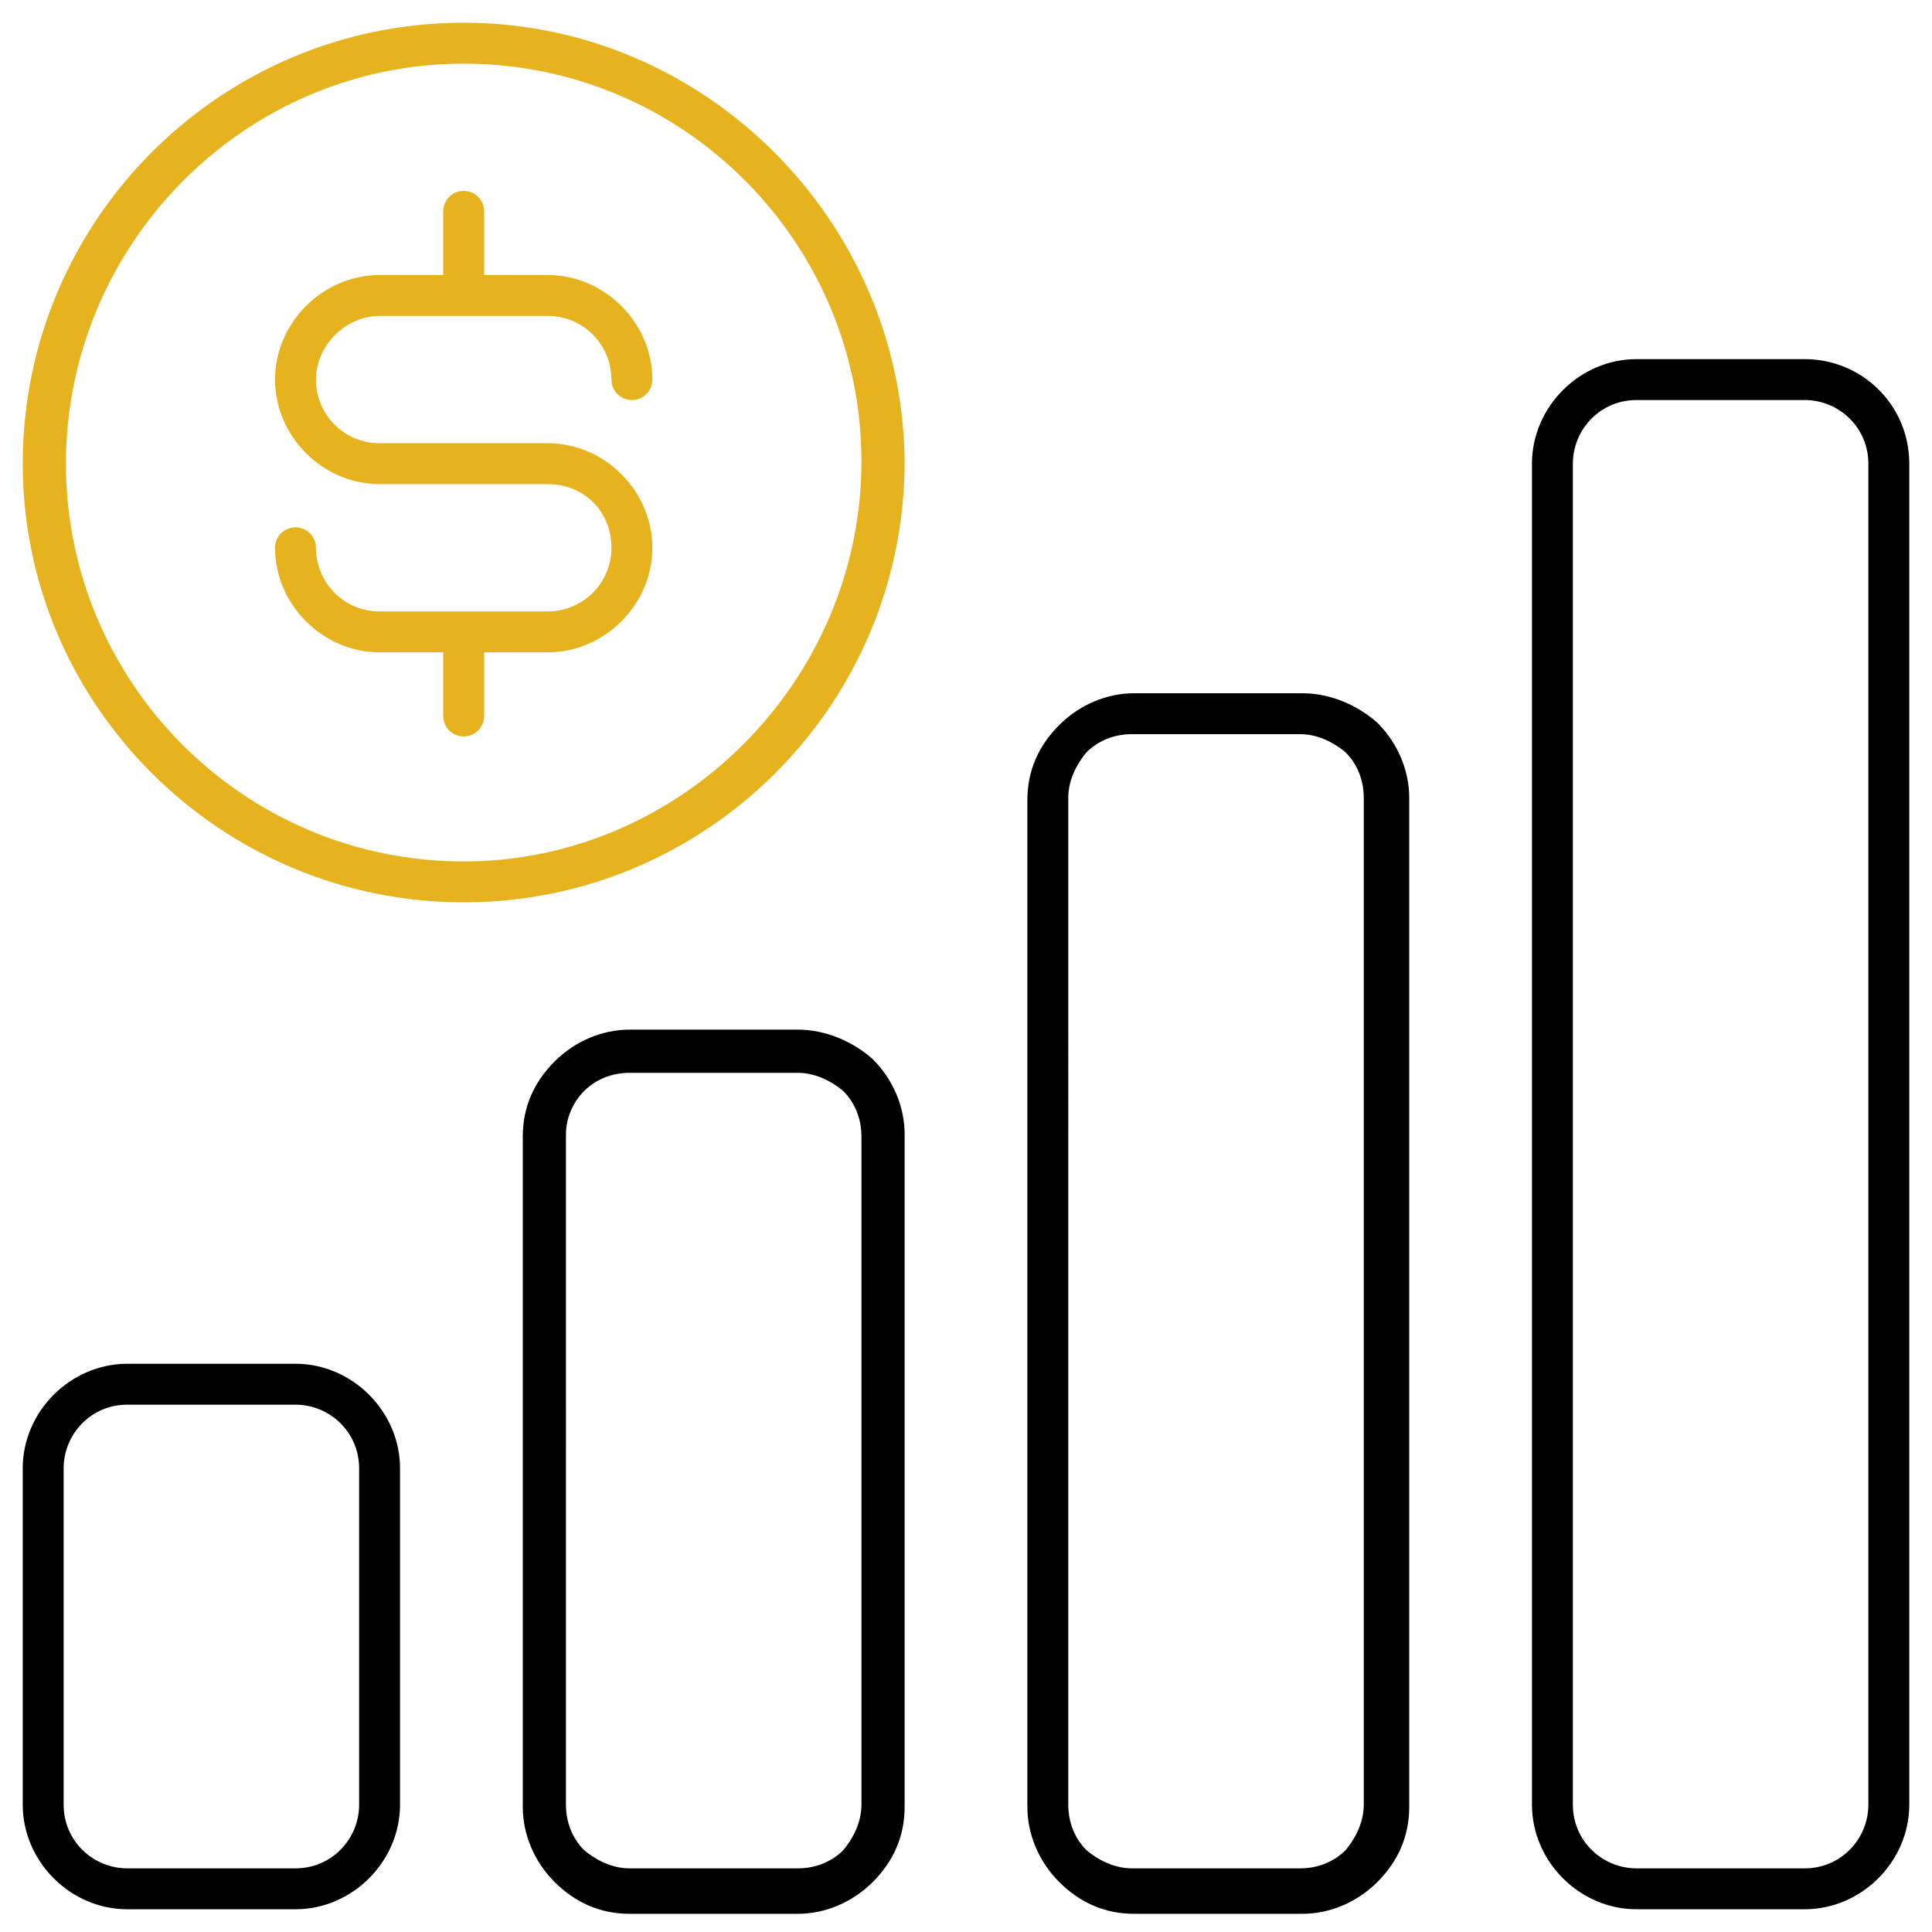
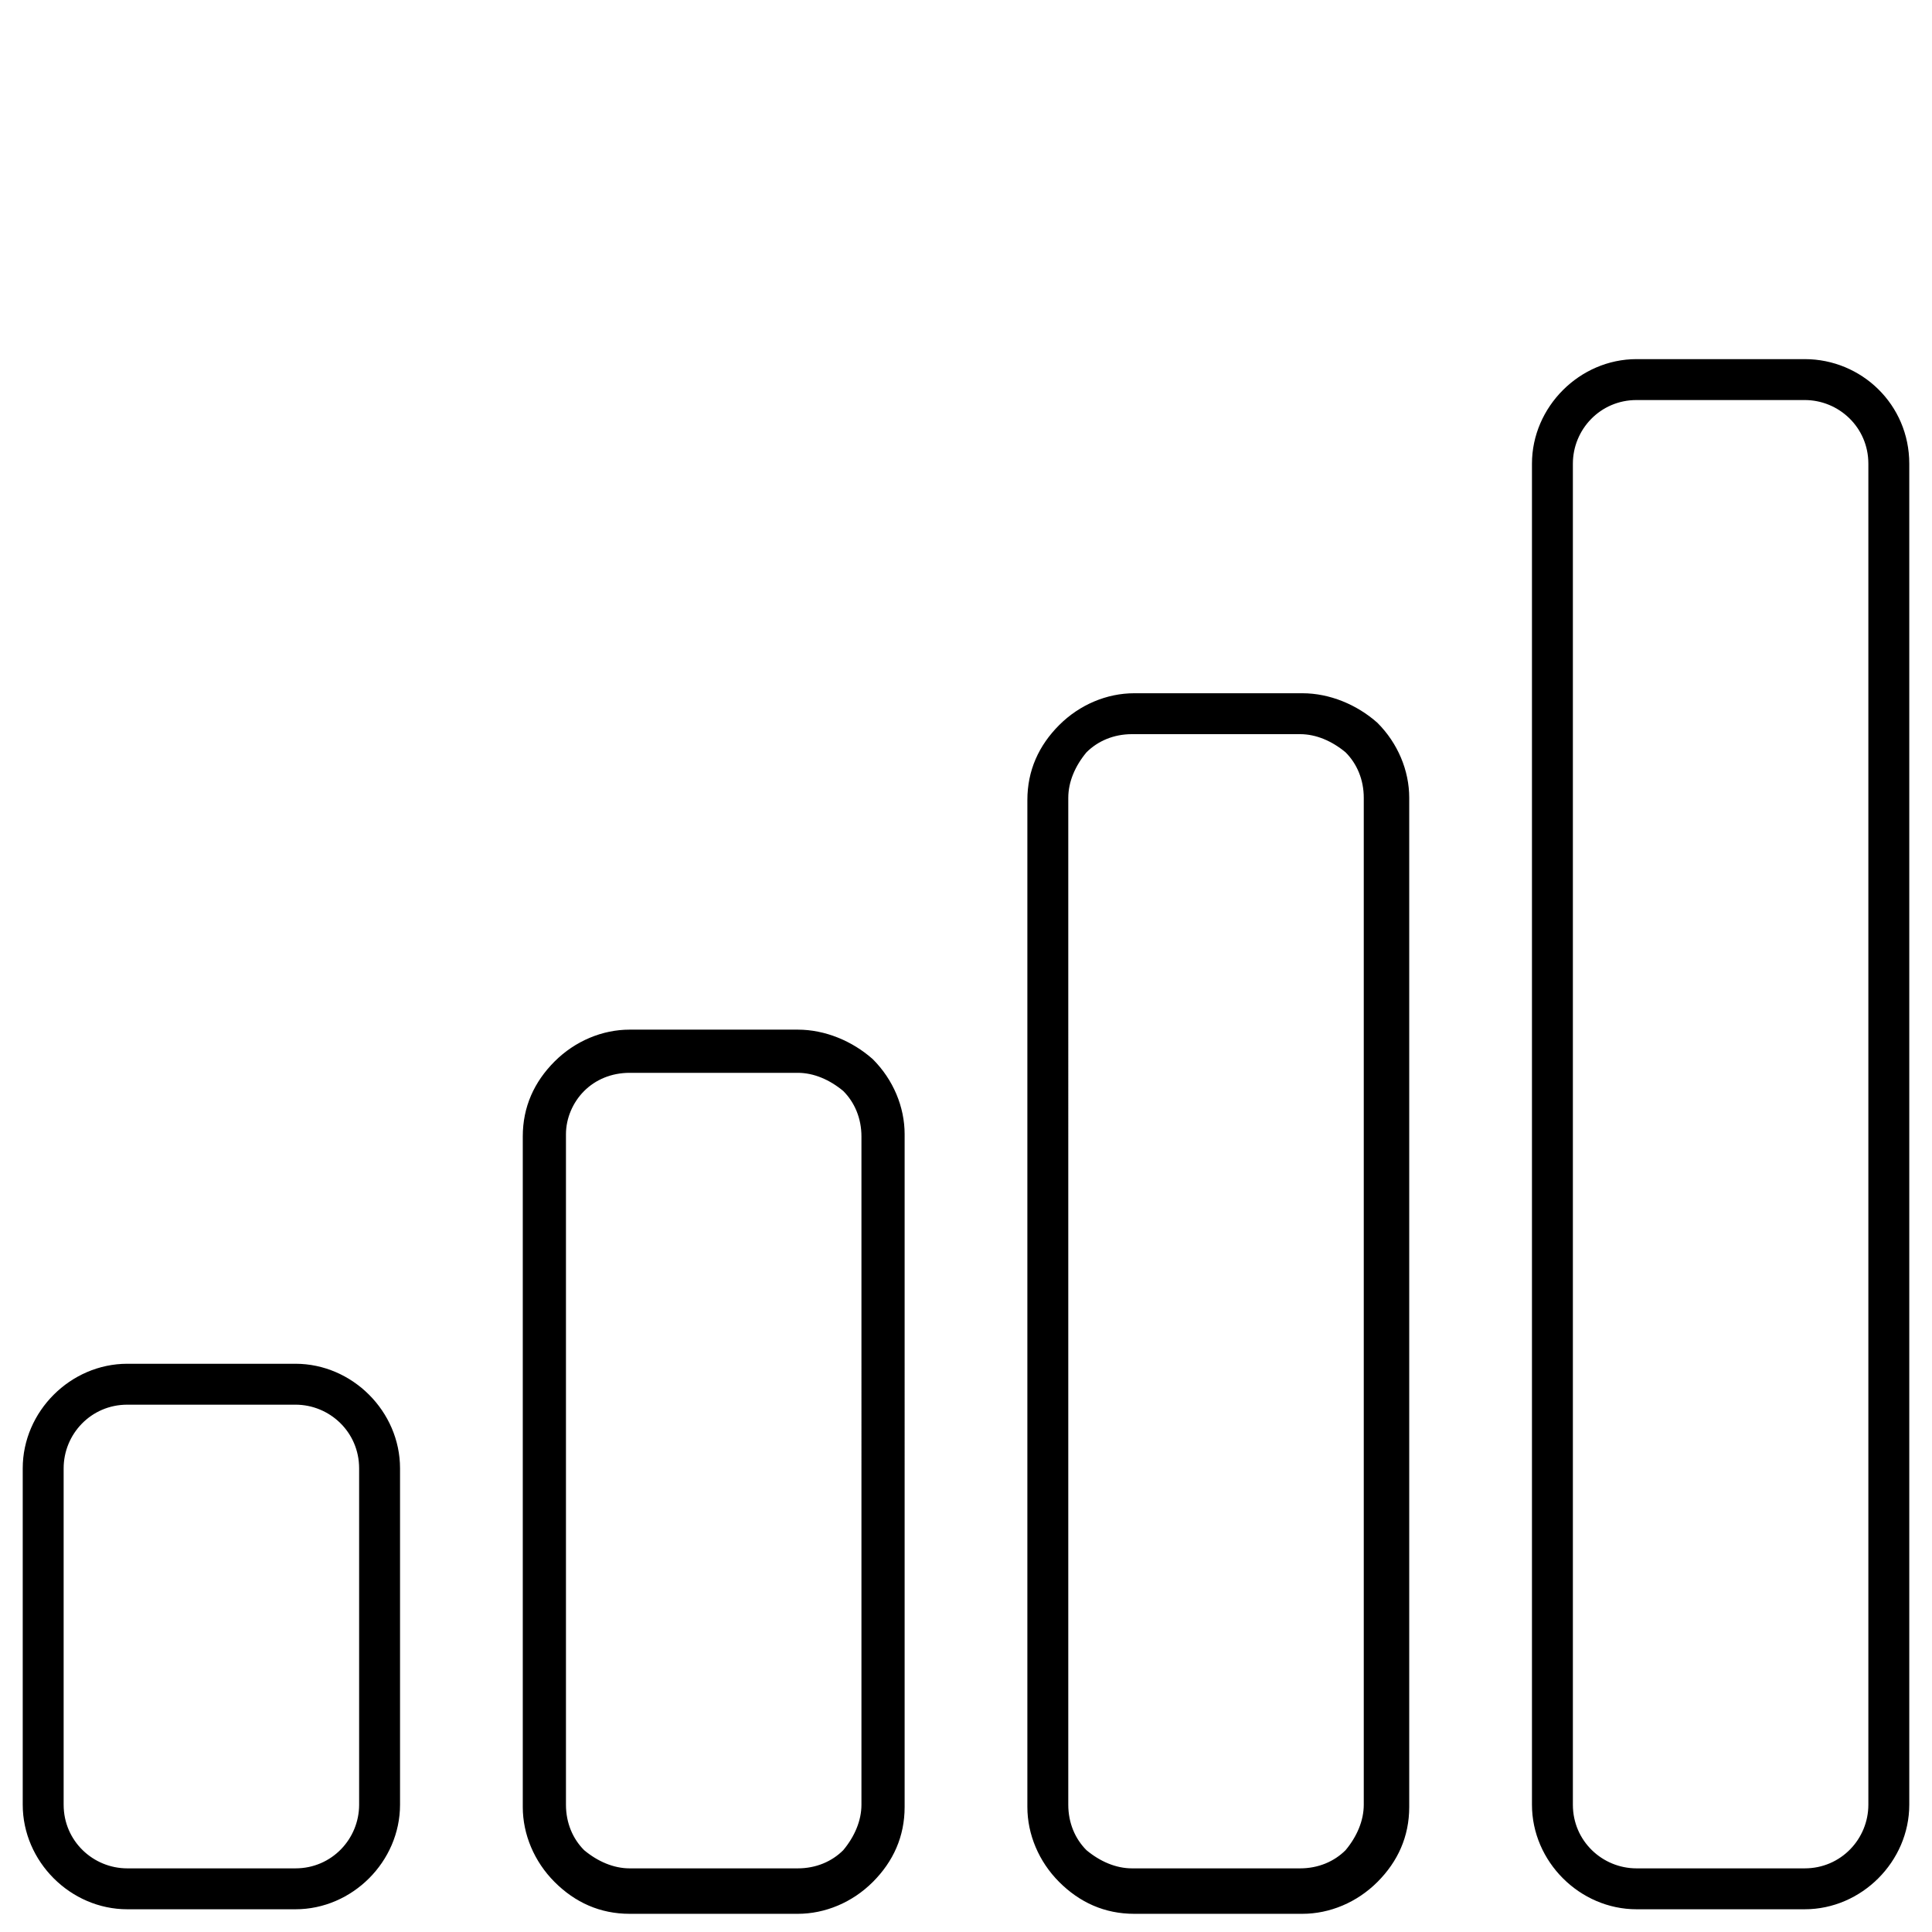
<svg xmlns="http://www.w3.org/2000/svg" version="1.1" id="Layer_1" x="0px" y="0px" viewBox="0 0 85 85" style="enable-background:new 0 0 85 85;" xml:space="preserve">
  <style type="text/css">
	.st0{fill-rule:evenodd;clip-rule:evenodd;}
	.st1{fill-rule:evenodd;clip-rule:evenodd;fill:#E6B31E;}
</style>
  <g>
    <path class="st0" d="M13,60H5.6C3.1,60,1,62.1,1,64.6v14.8C1,81.9,3.1,84,5.6,84H13c2.5,0,4.6-2.1,4.6-4.6V64.6   C17.6,62.1,15.5,60,13,60z M15.8,79.4c0,1.5-1.2,2.8-2.8,2.8H5.6c-1.5,0-2.8-1.2-2.8-2.8V64.6c0-1.5,1.2-2.8,2.8-2.8H13   c1.5,0,2.8,1.2,2.8,2.8V79.4z M35.1,45.3h-7.4c-1.2,0-2.4,0.5-3.3,1.4c-0.9,0.9-1.4,2-1.4,3.3v29.5c0,1.2,0.5,2.4,1.4,3.3   c0.9,0.9,2,1.4,3.3,1.4h7.4c1.2,0,2.4-0.5,3.3-1.4c0.9-0.9,1.4-2,1.4-3.3V49.9c0-1.2-0.5-2.4-1.4-3.3   C37.5,45.8,36.3,45.3,35.1,45.3z M37.9,79.4c0,0.7-0.3,1.4-0.8,2c-0.5,0.5-1.2,0.8-2,0.8h-7.4c-0.7,0-1.4-0.3-2-0.8   c-0.5-0.5-0.8-1.2-0.8-2V49.9c0-0.7,0.3-1.4,0.8-1.9c0.5-0.5,1.2-0.8,2-0.8h7.4c0.7,0,1.4,0.3,2,0.8c0.5,0.5,0.8,1.2,0.8,2V79.4z    M57.3,30.5h-7.4c-1.2,0-2.4,0.5-3.3,1.4c-0.9,0.9-1.4,2-1.4,3.3v44.3c0,1.2,0.5,2.4,1.4,3.3c0.9,0.9,2,1.4,3.3,1.4h7.4   c1.2,0,2.4-0.5,3.3-1.4c0.9-0.9,1.4-2,1.4-3.3V35.1c0-1.2-0.5-2.4-1.4-3.3C59.7,31,58.5,30.5,57.3,30.5z M60,79.4   c0,0.7-0.3,1.4-0.8,2c-0.5,0.5-1.2,0.8-2,0.8h-7.4c-0.7,0-1.4-0.3-2-0.8c-0.5-0.5-0.8-1.2-0.8-2V35.1c0-0.7,0.3-1.4,0.8-2   c0.5-0.5,1.2-0.8,2-0.8h7.4c0.7,0,1.4,0.3,2,0.8c0.5,0.5,0.8,1.2,0.8,2V79.4z M79.4,15.8H72c-2.5,0-4.6,2.1-4.6,4.6v59   c0,2.5,2.1,4.6,4.6,4.6h7.4c2.5,0,4.6-2.1,4.6-4.6v-59C84,17.8,81.9,15.8,79.4,15.8z M82.2,79.4c0,1.5-1.2,2.8-2.8,2.8H72   c-1.5,0-2.8-1.2-2.8-2.8v-59c0-1.5,1.2-2.8,2.8-2.8h7.4c1.5,0,2.8,1.2,2.8,2.8V79.4z" />
-     <path class="st1" d="M20.4,1C9.7,1,1,9.7,1,20.4C1,31,9.7,39.7,20.4,39.7c10.7,0,19.4-8.7,19.4-19.4C39.7,9.7,31,1,20.4,1z    M20.4,37.9c-9.7,0-17.5-7.9-17.5-17.5S10.7,2.8,20.4,2.8s17.5,7.9,17.5,17.5S30,37.9,20.4,37.9z M13.9,16.7c0,1.5,1.2,2.8,2.8,2.8   h7.4c2.5,0,4.6,2.1,4.6,4.6s-2.1,4.6-4.6,4.6h-2.8v2.8c0,0.5-0.4,0.9-0.9,0.9c-0.5,0-0.9-0.4-0.9-0.9v-2.8h-2.8   c-2.5,0-4.6-2.1-4.6-4.6c0-0.5,0.4-0.9,0.9-0.9c0.5,0,0.9,0.4,0.9,0.9c0,1.5,1.2,2.8,2.8,2.8h7.4c1.5,0,2.8-1.2,2.8-2.8   s-1.2-2.8-2.8-2.8h-7.4c-2.5,0-4.6-2.1-4.6-4.6s2.1-4.6,4.6-4.6h2.8V9.3c0-0.5,0.4-0.9,0.9-0.9c0.5,0,0.9,0.4,0.9,0.9v2.8h2.8   c2.5,0,4.6,2.1,4.6,4.6c0,0.5-0.4,0.9-0.9,0.9c-0.5,0-0.9-0.4-0.9-0.9c0-1.5-1.2-2.8-2.8-2.8h-7.4C15.2,13.9,13.9,15.2,13.9,16.7z" />
  </g>
</svg>